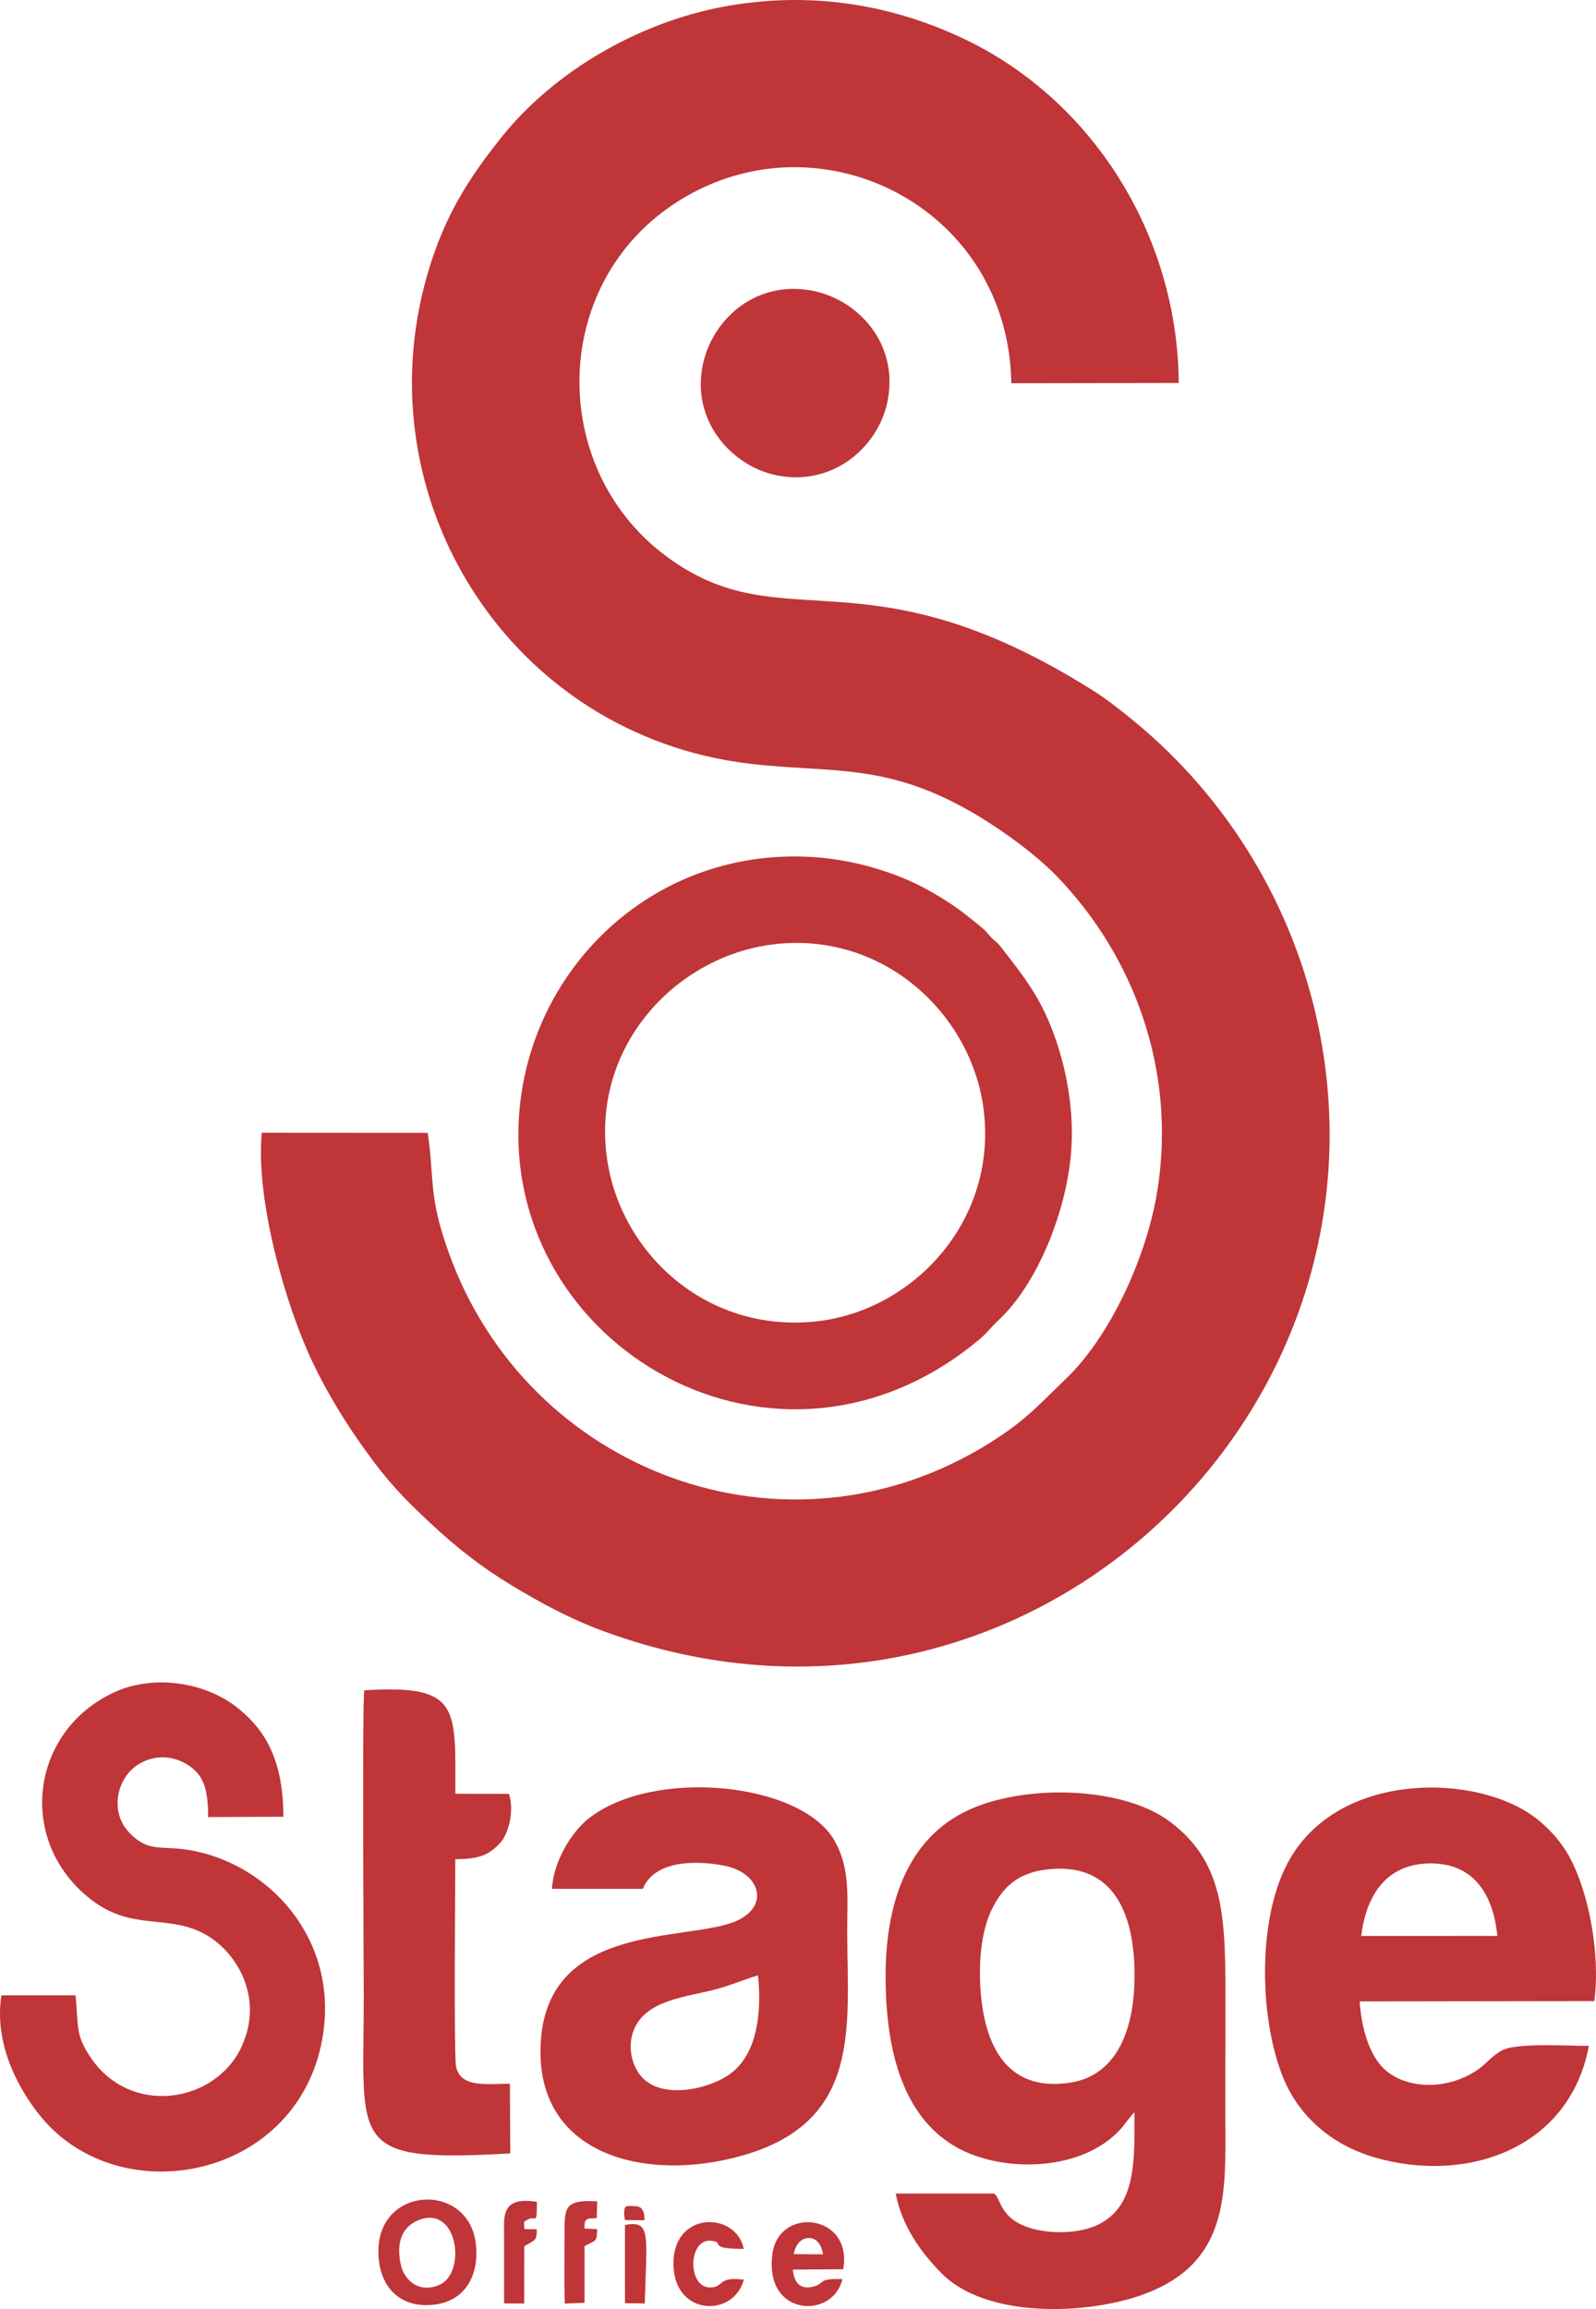
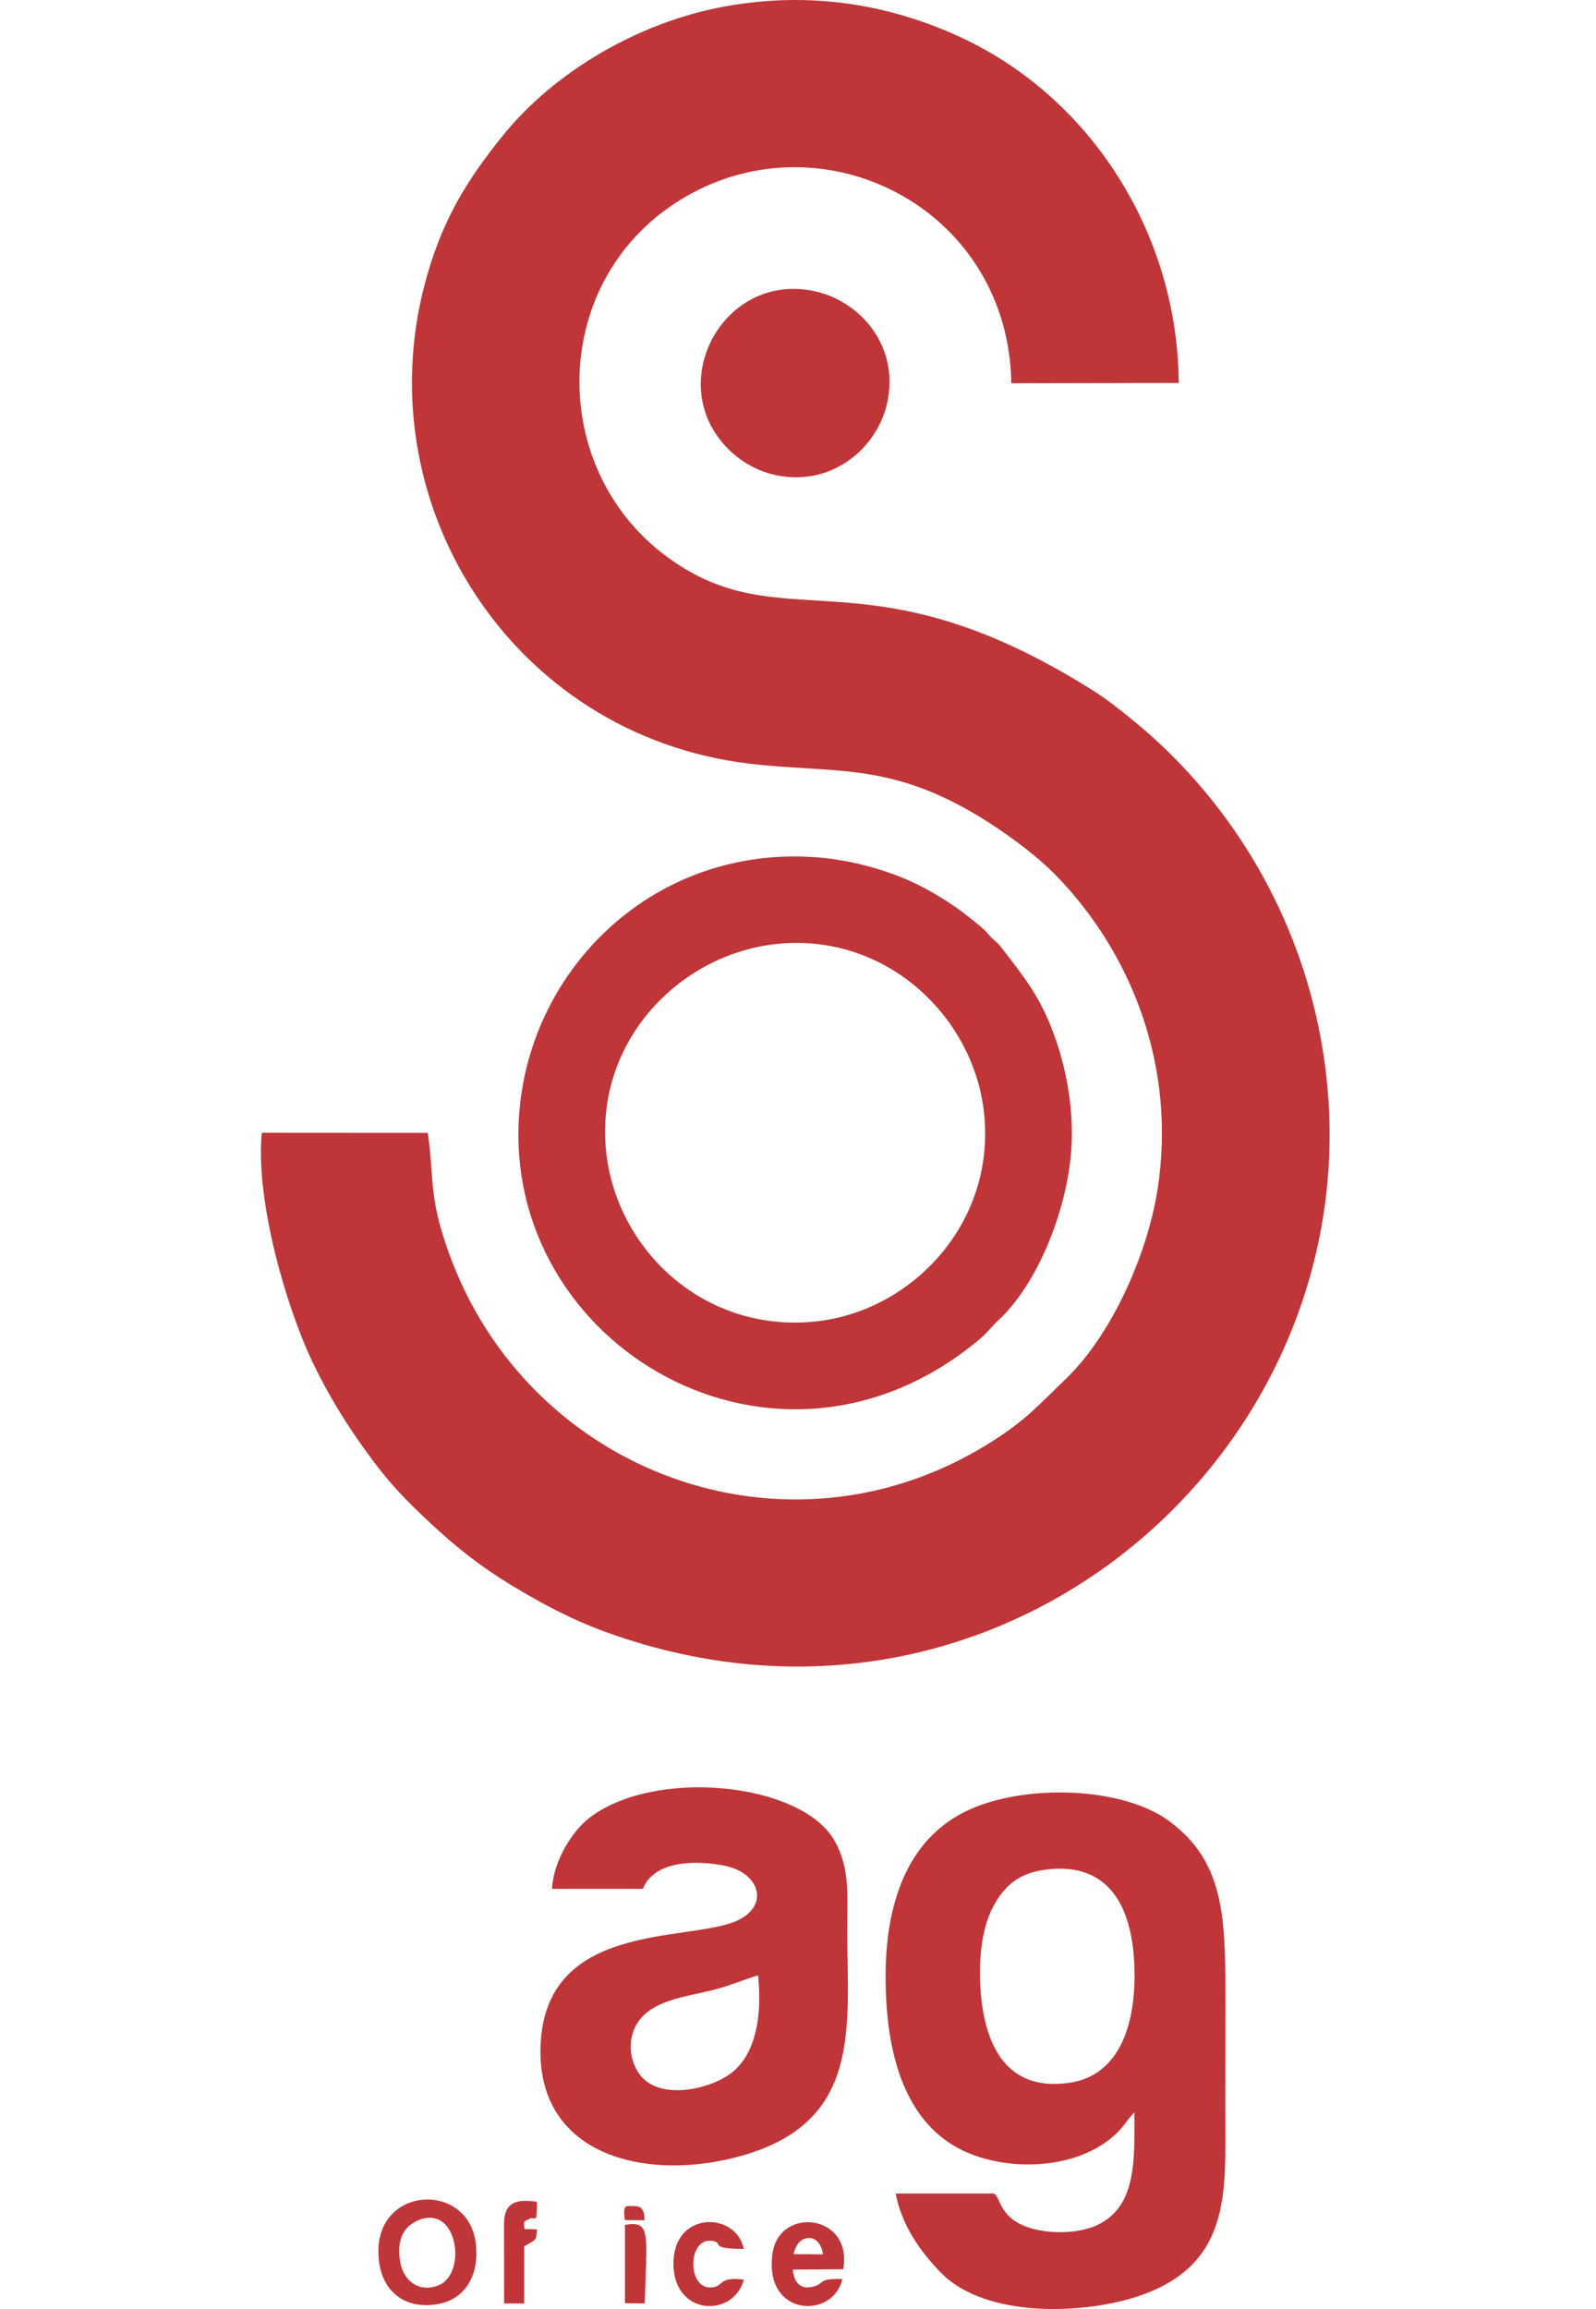
<svg xmlns="http://www.w3.org/2000/svg" xml:space="preserve" width="67.835mm" height="98.118mm" version="1.0" style="shape-rendering:geometricPrecision; text-rendering:geometricPrecision; image-rendering:optimizeQuality; fill-rule:evenodd; clip-rule:evenodd" viewBox="0 0 2663.01 3851.85">
  <defs>
    <style type="text/css">
   
    .fil0 {fill:#BF3538}
   
  </style>
  </defs>
  <g id="Camada_x0020_1">
    <g id="_1866188595152">
      <path class="fil0" d="M436.77 1889.68c-10.74,116.22 42.17,293.6 84.98,383.11 26.59,55.59 56.17,102.52 87.89,146.68 38.01,52.9 64.92,80.95 110.99,123.68 41.86,38.83 81.93,70.59 133,101.48 48.38,29.26 98.43,56.48 156.86,77.73 683.59,248.56 1325.02,-345.87 1189.89,-1007.45 -41.71,-204.16 -153.17,-384.84 -308.84,-512.43 -19.88,-16.29 -43.65,-35.34 -67.19,-50.18 -383.39,-241.73 -517.16,-78.58 -713.36,-224.88 -204.06,-152.15 -193.69,-478.75 44.92,-605.89 231.26,-123.22 526.87,32.26 531.56,317.83l279.34 -0.55c-1.89,-249.02 -146.42,-475.83 -363.94,-576.62 -118.18,-54.76 -251.87,-77.84 -396.2,-50.92 -140.28,26.16 -281.41,107.2 -369.35,216.98 -56.66,70.73 -96.03,133.17 -123.75,228.03 -110.27,377.3 138.5,769.78 536.02,817.53 139.29,16.73 230.85,-3.72 381.83,86.84 43.91,26.34 97.8,65.61 132.7,101.87 127.35,132.35 198.26,320.87 167.47,520.67 -17.02,110.5 -77.94,244.74 -152.53,316.33 -45.86,44.02 -66.38,69.1 -127.33,107.33 -338.26,212.17 -771.56,50.4 -903.14,-317.65 -33.76,-94.43 -23.39,-117.7 -34.78,-199.33l-277.05 -0.18z" />
      <path class="fil0" d="M1290.27 1575.34c184.32,-22.46 332.28,117.28 351.28,277.99 21.85,184.79 -118.64,333.31 -279.24,350.93 -185.12,20.32 -330.24,-116.41 -350.22,-277.03 -23.03,-185.16 117.47,-332.31 278.18,-351.89zm496.86 347.61c5.59,-68.66 -7.13,-138.98 -28.91,-198.29 -23.16,-63.07 -50.43,-96.15 -87.47,-144.11 -6.8,-8.81 -6.76,-7.21 -15.43,-15.38 -5.92,-5.58 -7.35,-9.04 -13.3,-14.38 -8.7,-7.8 -22.11,-18.33 -32.37,-26.33 -19.18,-14.95 -44.51,-30.97 -69.8,-44.33 -48.58,-25.69 -114.83,-45.33 -178.19,-50.05 -267.2,-19.91 -476.16,181.71 -495.25,426.37 -30.4,389.62 431.39,661 769.16,376.7 10.41,-8.76 19.2,-20.38 29.1,-29.51 67.6,-62.34 114.61,-184.36 122.46,-280.68z" />
      <path class="fil0" d="M1746.95 3118.56c104.22,-12.12 141.8,62.96 145.77,159.27 3.91,95.04 -22.77,184.27 -108.44,196.63 -106.34,15.34 -142.77,-64.57 -148.53,-159.47 -2.76,-45.48 1.85,-97.5 21.34,-134.24 17.74,-33.43 41.58,-56.58 89.87,-62.19zm-252.44 540.68c10.03,52.89 41.11,97.1 76.09,132.61 74.32,75.48 238.24,69.48 331.04,37.79 139.81,-47.74 143.52,-153.59 143.02,-267.76 -0.31,-68.92 0.08,-137.87 0.08,-206.79 0,-149.02 2.4,-245.95 -93.71,-317.01 -78.9,-58.34 -242.31,-62.5 -337,-17.72 -91.12,43.09 -135.6,139.39 -136.32,272.95 -0.73,133.87 32.61,241.58 119.83,289.53 77.38,42.53 208.77,39.64 272.65,-31.61 7.61,-8.49 14.47,-19.63 22.74,-27.46 0.19,80.71 3.1,156.02 -60.47,187.24 -29.14,14.31 -74.17,16.06 -107.97,7.27 -59.59,-15.48 -54.04,-54.98 -66.61,-59.04l-163.37 0z" />
-       <path class="fil0" d="M2271.32 3229.49c8.31,-69.23 43.07,-120.99 115.76,-121.02 72.36,-0.03 104.6,52.12 111.33,120.98l-227.09 0.04zm379.86 183.41c-33.6,0.11 -119.26,-5.39 -143.76,6.91 -17.98,9.02 -25.97,21.89 -41.55,32.63 -54.45,37.57 -125.71,31.44 -159.51,-4.28 -22.35,-23.62 -34.84,-65.81 -37.67,-109.48l391.52 -0.56c10.41,-78.91 -9.43,-181.29 -41.13,-239.82 -16.38,-30.25 -41.47,-56.11 -68.23,-73.66 -101.86,-66.82 -324.04,-66.98 -403.17,84.78 -51.07,97.96 -45.43,263.66 -5.87,358.21 26.28,62.82 79.57,110.38 152.51,131.46 152.07,43.94 324.2,-13.54 356.84,-186.2z" />
      <path class="fil0" d="M1264.84 3295.18c6.82,66.49 -3.17,127.03 -40.49,159.6 -32.58,28.43 -115.38,49.47 -152.19,11.45 -17.32,-17.89 -26.09,-50.71 -14.68,-79.68 20.07,-50.96 89.48,-55.41 135.87,-67.77 25.66,-6.83 48.44,-16.68 71.48,-23.61zm-192.23 -144.28c19.78,-48.98 91.45,-47.15 134.75,-38.91 60.99,11.61 77.36,66.88 22.44,91.99 -80.61,36.85 -325.74,-1.39 -328,215.92 -1.86,178.4 180.26,220.56 336.94,175.9 198.53,-56.6 175.55,-212.31 174.9,-370.34 -0.25,-60.75 5.84,-108.31 -21.88,-155.98 -56,-96.29 -300.98,-121.16 -409.59,-35.97 -25.18,19.75 -58.01,67.24 -61.24,117.35l151.69 0.04z" />
-       <path class="fil0" d="M2.39 3328.51c-12.74,80.47 27.91,155.13 63.4,199.58 133.45,167.13 437.08,106.61 473.36,-135.25 23.93,-159.53 -90.08,-282.56 -220.23,-306.1 -50.41,-9.12 -70.2,4.81 -103.16,-29.49 -24.74,-25.75 -26.18,-66.03 -3.92,-96.42 17.49,-23.87 56.92,-40.7 95.58,-20.07 31.79,16.96 39.87,41.62 39.87,90.41l125.58 -0.55c-0.39,-92.2 -28.25,-144.77 -80.04,-184.36 -51.54,-39.39 -137.42,-54.72 -205.9,-21.55 -134.06,64.94 -159,240.94 -40.94,339.33 73.44,61.21 134.79,25.76 200.31,65.04 49.72,29.81 94.22,104.21 56.69,185.3 -43.42,93.81 -184.45,116.81 -251.26,18.54 -26.8,-39.43 -20.38,-52.83 -25.74,-104.39l-123.59 -0z" />
-       <path class="fil0" d="M759.67 3101.4c38.08,-0.01 55.65,-6.15 74.91,-27.13 14.56,-15.85 23.76,-54.71 14.6,-81.8l-89.38 -0.15c0,-144.71 8.08,-182.49 -151.99,-172.61 -3.66,25.12 -0.86,472.58 -0.86,510.7 0,246.81 -27.96,277.53 244.49,261.8l-0.7 -116.26c-37.59,0 -82.34,7.79 -89.82,-28.75 -3.81,-18.62 -1.26,-312.38 -1.26,-345.8z" />
      <path class="fil0" d="M1480.12 672.93c21.61,-96.74 -46.18,-171.45 -121.78,-187.35 -95.01,-19.99 -167.57,45.02 -184.83,119.15 -22.36,96.04 47.14,172.69 121.54,188.04 94.22,19.44 168.66,-46.37 185.07,-119.83z" />
      <path class="fil0" d="M697.47 3703.94c66.58,-28.08 81.96,88.14 35.19,107.86 -33.02,13.93 -58.09,-6.96 -64.05,-34.64 -6.72,-31.27 -1.24,-60.53 28.86,-73.22zm-64.69 70.92c6.67,46.31 40.6,77.42 95.55,69.13 47.12,-7.1 72.29,-48 65.38,-102.49 -13.55,-106.9 -179.4,-94.84 -160.93,33.36z" />
      <path class="fil0" d="M1405.45 3801.91c-43.48,-1.52 -27.43,7.89 -49.95,12.95 -21.99,4.94 -30.83,-9.25 -32.59,-28.8l83.99 -0.61c16.75,-92.14 -107.07,-106.2 -118.03,-25.76 -14.5,106.3 102.02,109.19 116.59,42.21zm-81.14 -41.6l48.9 0.29c0,0 -2.89,-27.78 -24.02,-27.2 -21.12,0.58 -24.89,26.91 -24.89,26.91z" />
      <path class="fil0" d="M1241.07 3802.84c-44.16,-5.53 -32.25,11.84 -54.72,13.03 -39.77,2.11 -38.92,-81.31 -0.26,-77.9 25.75,2.27 -8.39,13.55 54.9,13.55 -12.74,-63.41 -121.35,-64.32 -117.17,29.62 3.67,82.6 100.46,84.66 117.25,21.7z" />
      <path class="fil0" d="M875.1 3718.46c-1.12,-13.8 -2.21,-11.73 6.99,-16.49 12.23,-6.33 13.7,11.44 13.7,-28.97 -35.82,-5.43 -54.8,1.86 -54.8,37.04l0.17 132.48 33.53 0.15 0.04 -95.59 7.96 -4.57c12.31,-6.9 12.49,-7.14 13.1,-23.65l-20.7 -0.4z" />
-       <path class="fil0" d="M975.28 3717.46c-0.64,-17.23 3.34,-16.76 20.39,-17.16l0.79 -28.14c-55.71,-2.73 -54.65,9.36 -54.53,59.48 0.08,36.78 -0.62,74.22 0.3,111.11l33.08 -1.31 0.02 -94.36c0.68,-0.53 1.72,-1.02 2.26,-1.3 0.53,-0.28 1.59,-0.91 2.23,-1.24 15,-7.77 15.73,-4.99 16.63,-25.86l-21.18 -1.21z" />
      <path class="fil0" d="M1042.83 3842.05l33 0.51c3.03,-114.72 11.19,-139.19 -33.07,-131.01l0.07 130.51z" />
      <path class="fil0" d="M1042.79 3703.46l32.48 0.22c0,0 2.11,-23.85 -14.95,-23.33 -5.1,0.16 -15.64,-1.97 -17.33,2.06 -3.4,8.09 -0.2,21.05 -0.2,21.05z" />
    </g>
  </g>
</svg>